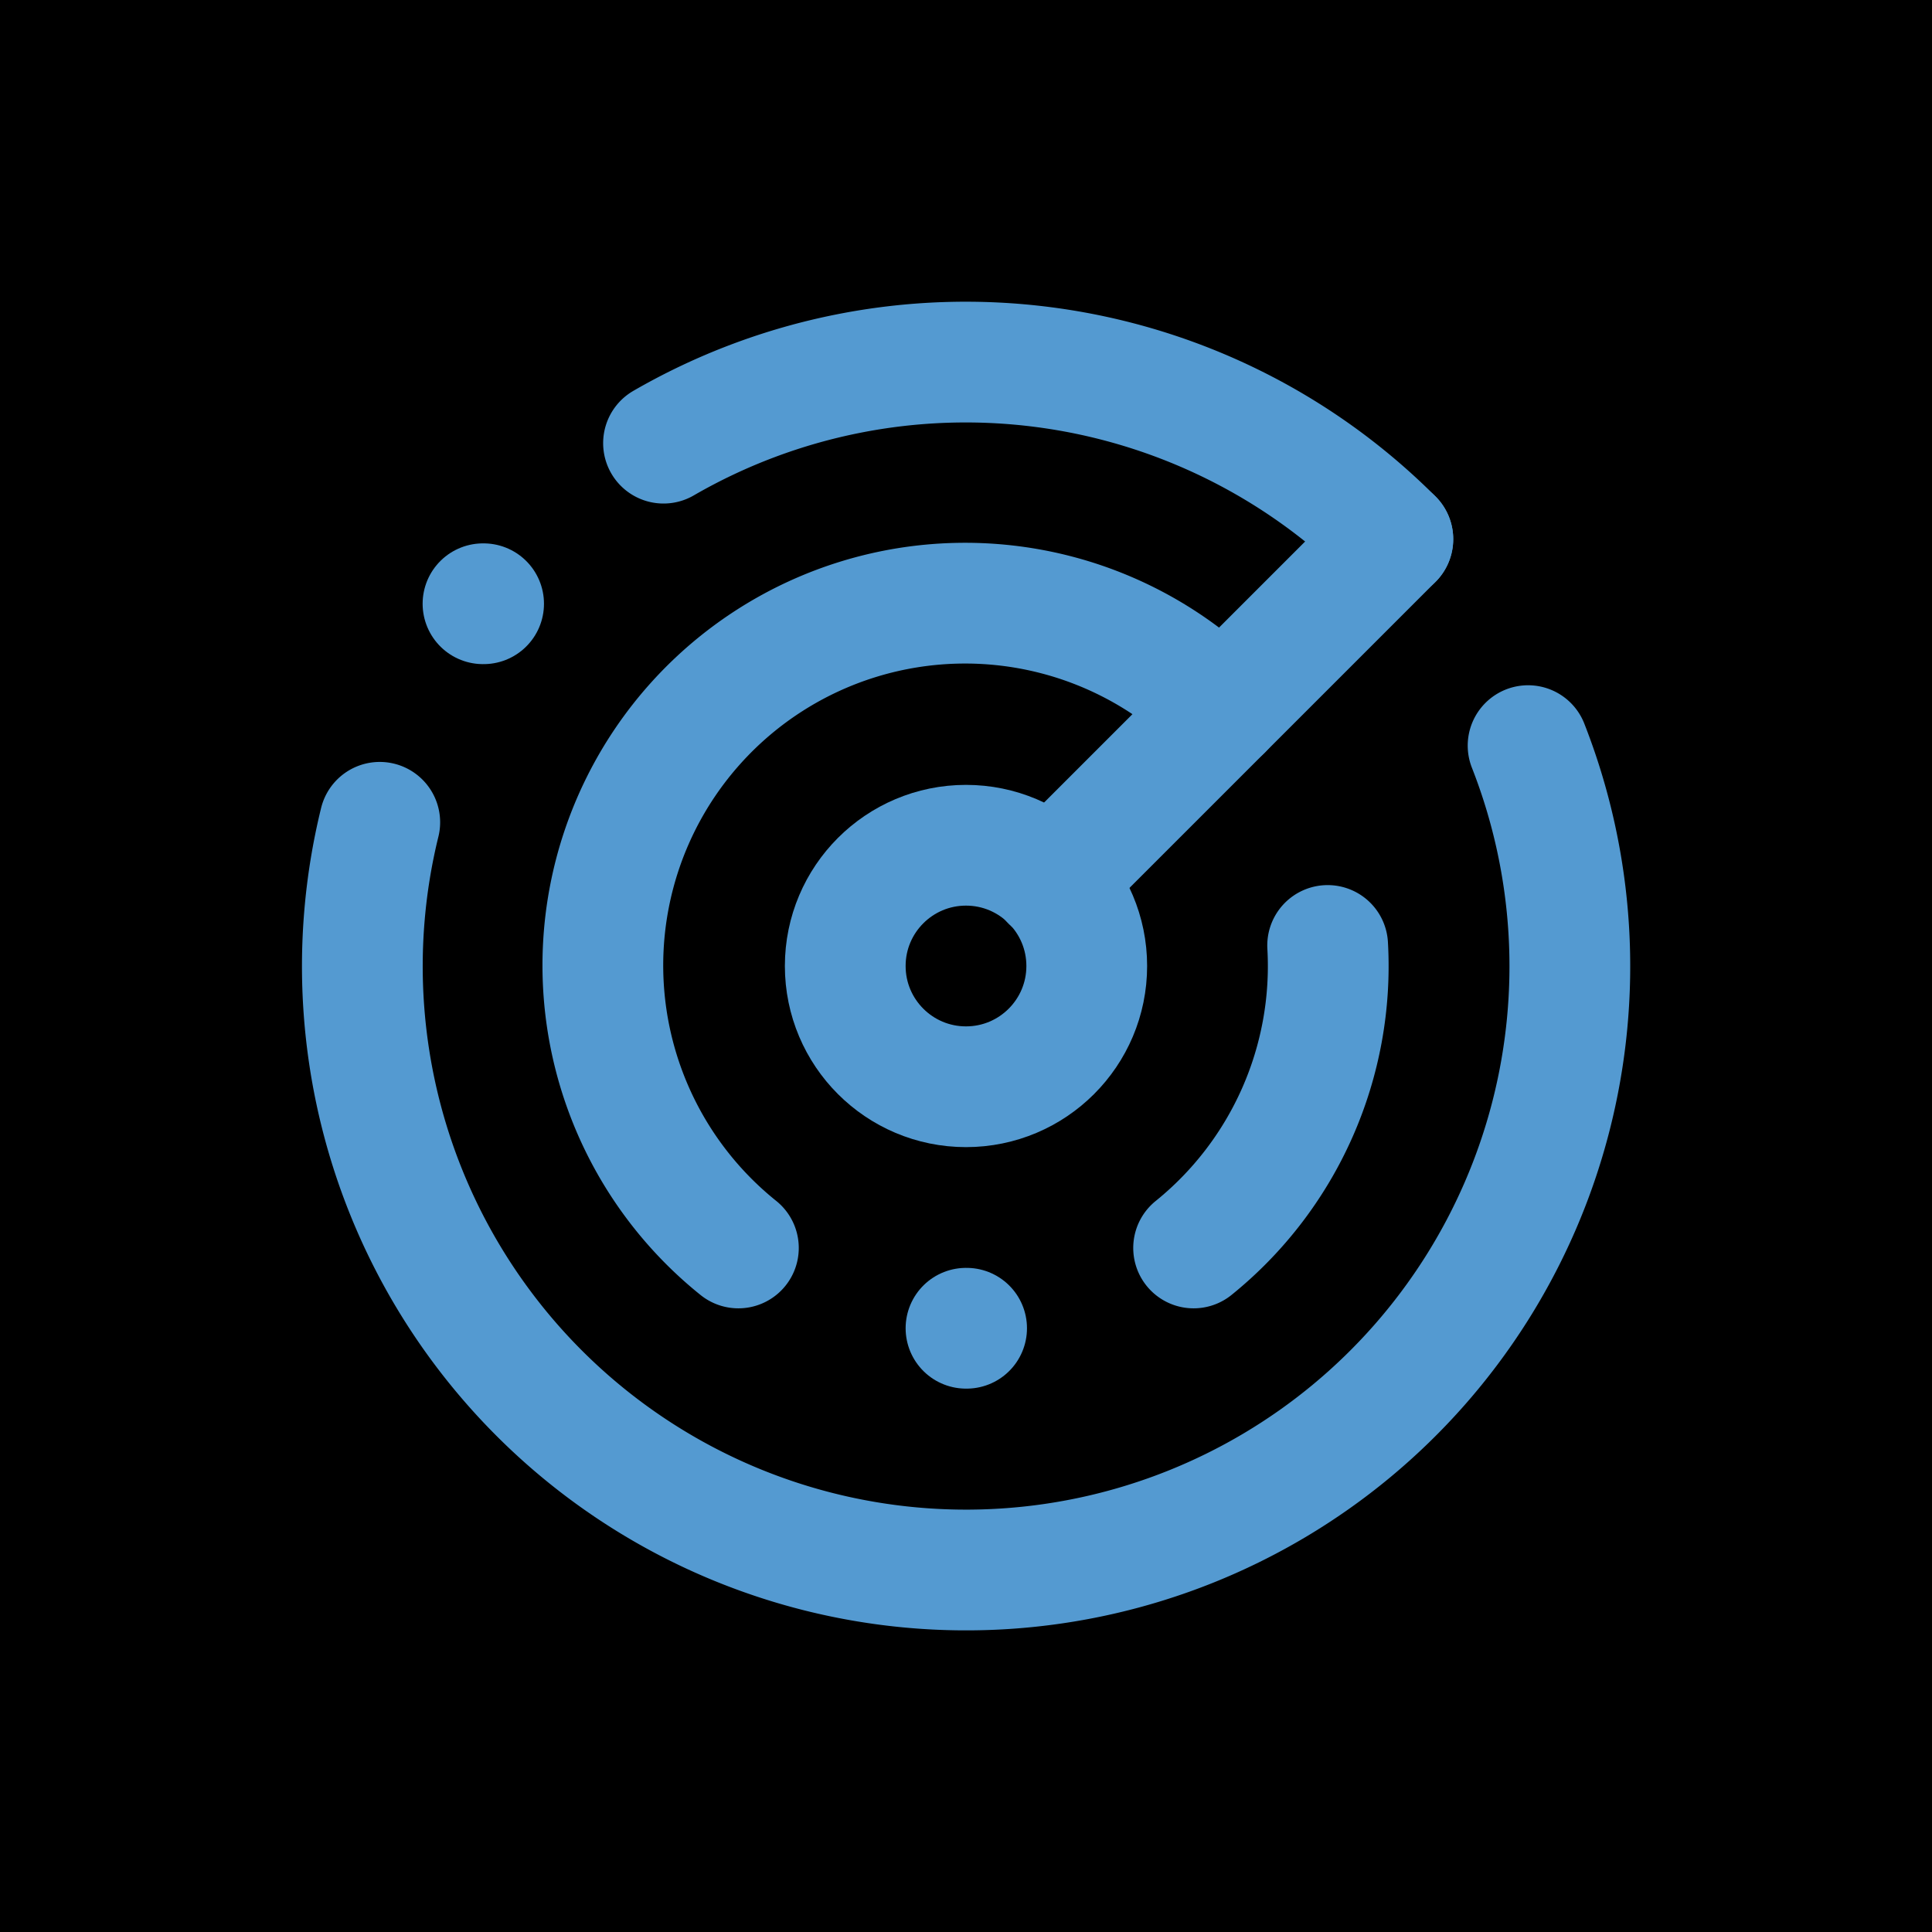
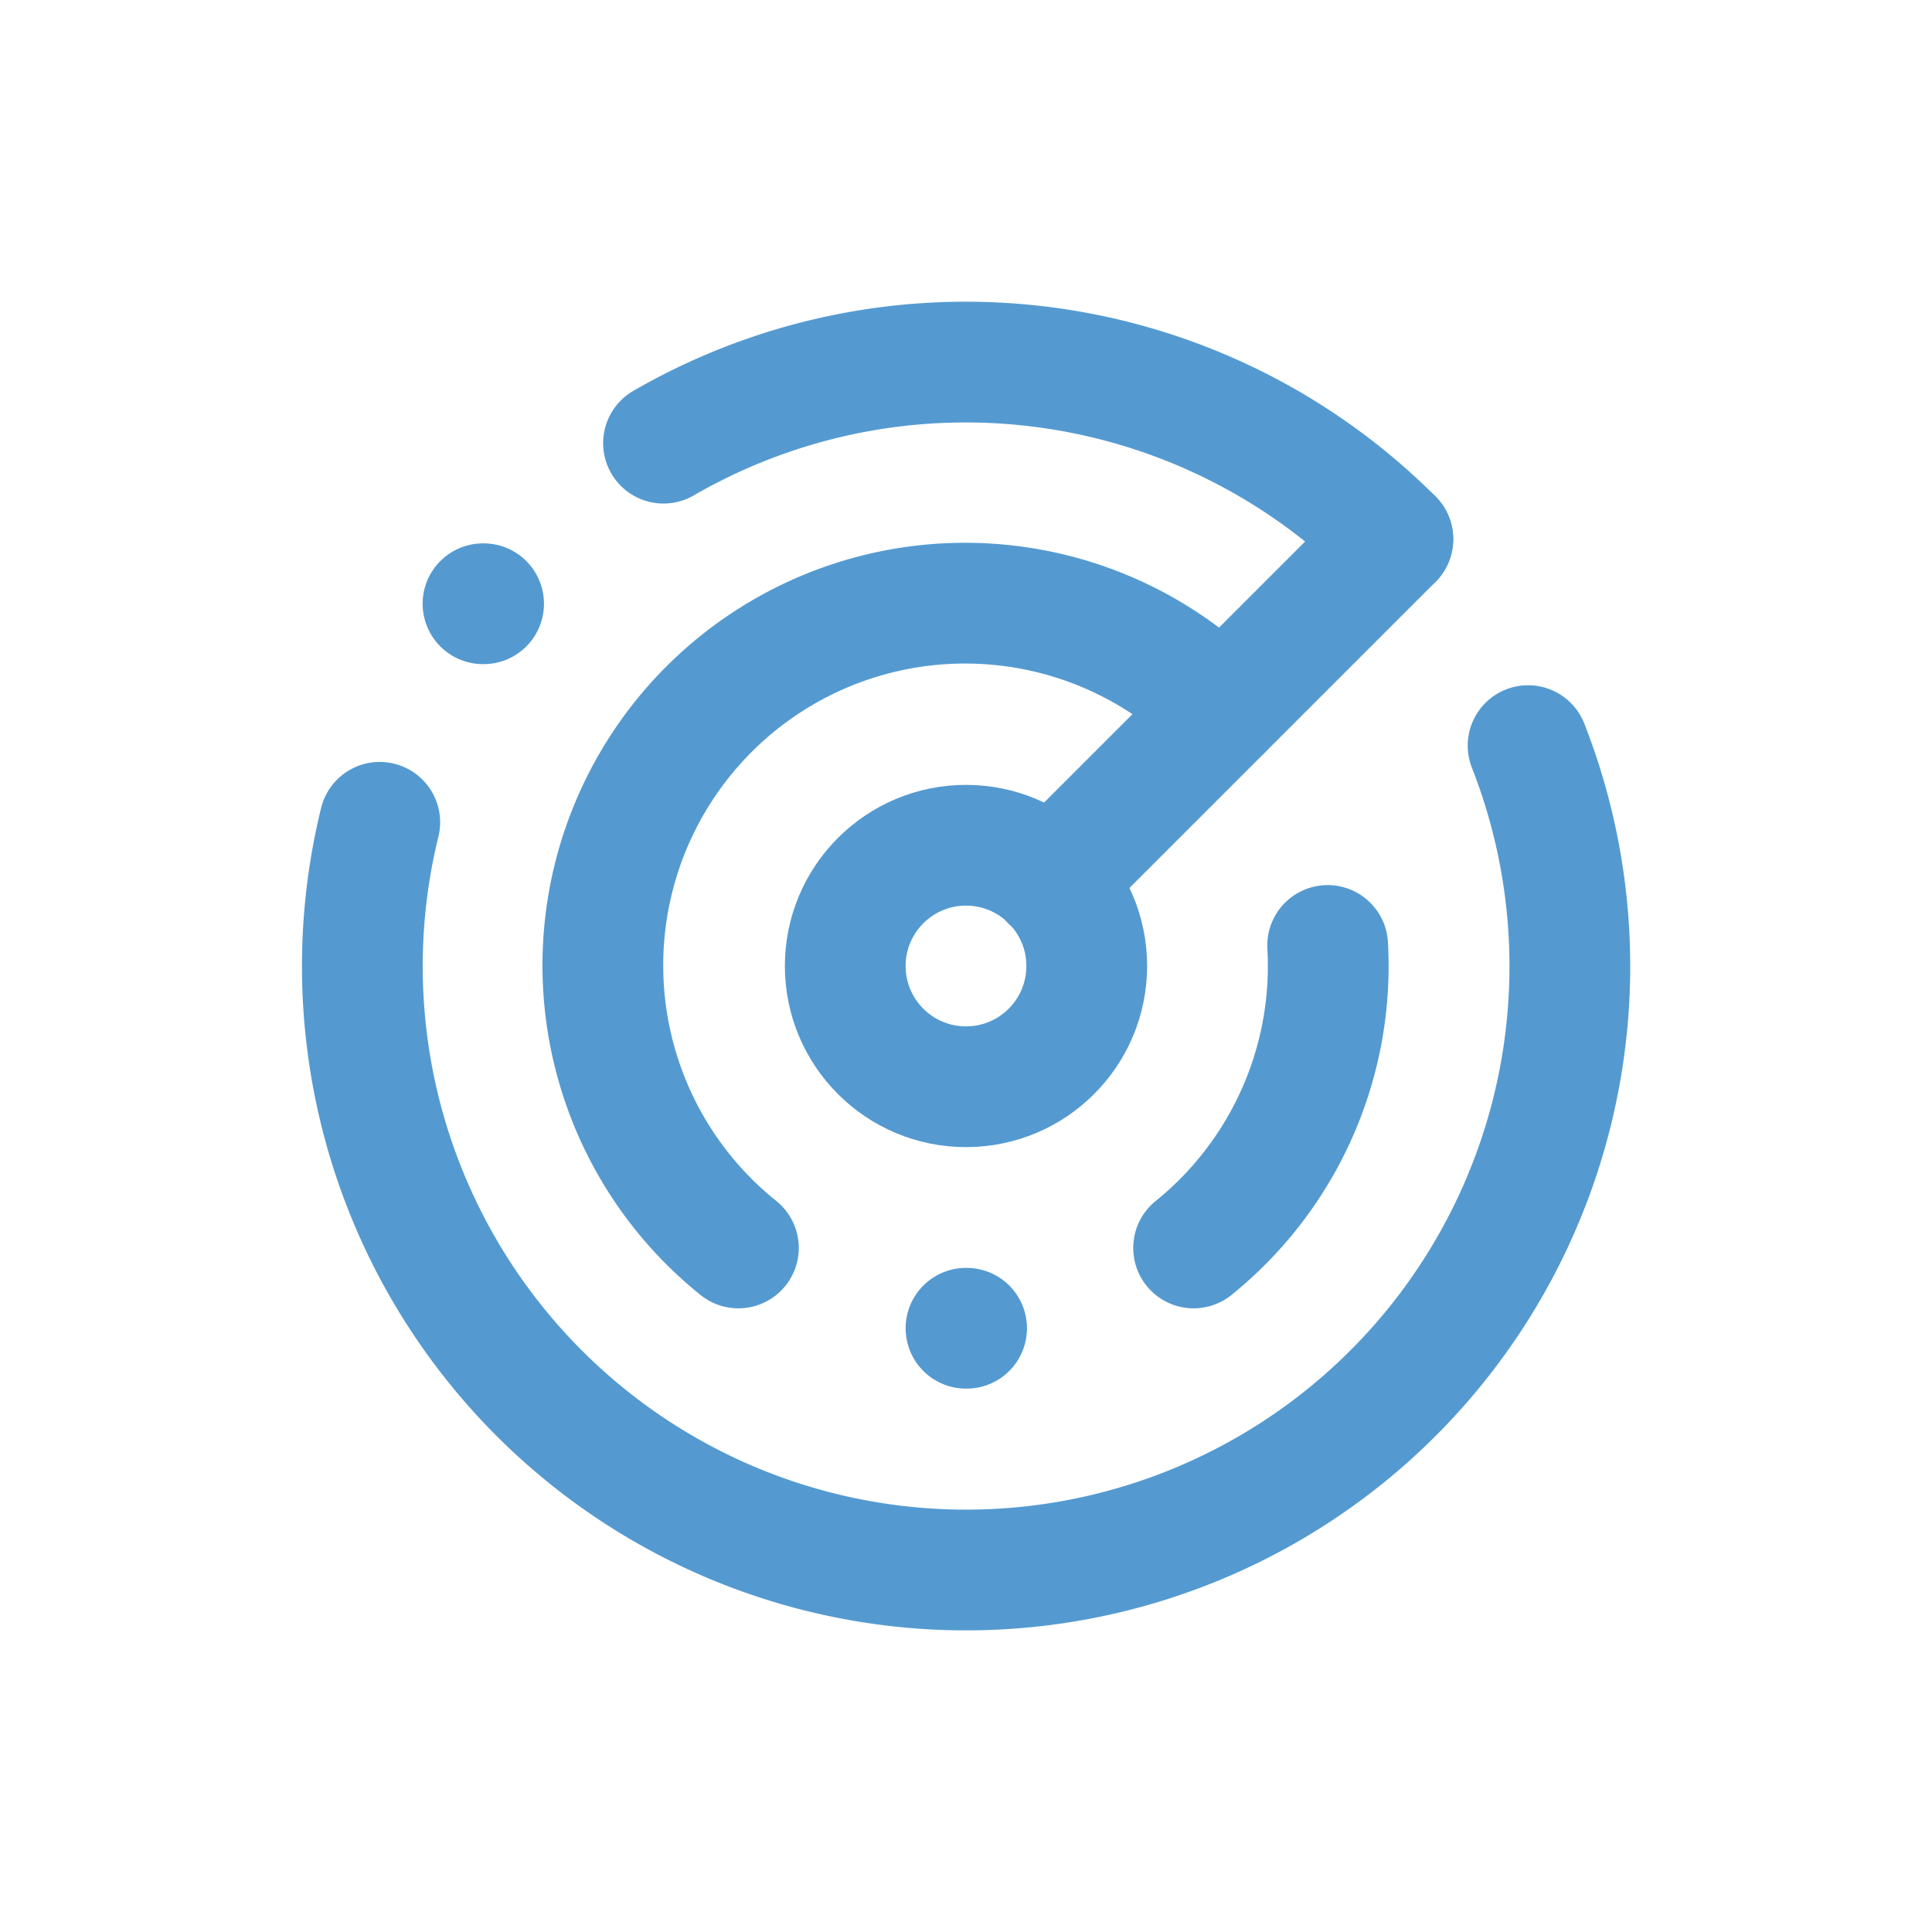
<svg xmlns="http://www.w3.org/2000/svg" viewBox="0 0 32 32">
-   <rect width="32" height="32" fill="#000000" />
  <g transform="translate(4, 4)">
    <path d="M19.07 4.93A10 10 0 0 0 6.99 3.34" fill="none" stroke="#549AD1" stroke-width="2" stroke-linecap="round" stroke-linejoin="round" />
    <path d="M4 6h.01" fill="none" stroke="#549AD1" stroke-width="2" stroke-linecap="round" stroke-linejoin="round" />
    <path d="M2.29 9.62A10 10 0 1 0 21.31 8.35" fill="none" stroke="#549AD1" stroke-width="2" stroke-linecap="round" stroke-linejoin="round" />
    <path d="M16.24 7.76A6 6 0 1 0 8.23 16.67" fill="none" stroke="#549AD1" stroke-width="2" stroke-linecap="round" stroke-linejoin="round" />
    <path d="M12 18h.01" fill="none" stroke="#549AD1" stroke-width="2" stroke-linecap="round" stroke-linejoin="round" />
    <path d="M17.99 11.66A6 6 0 0 1 15.77 16.67" fill="none" stroke="#549AD1" stroke-width="2" stroke-linecap="round" stroke-linejoin="round" />
    <circle cx="12" cy="12" r="2" fill="none" stroke="#549AD1" stroke-width="2" />
    <path d="m13.41 10.59 5.66-5.66" fill="none" stroke="#549AD1" stroke-width="2" stroke-linecap="round" stroke-linejoin="round" />
  </g>
</svg>